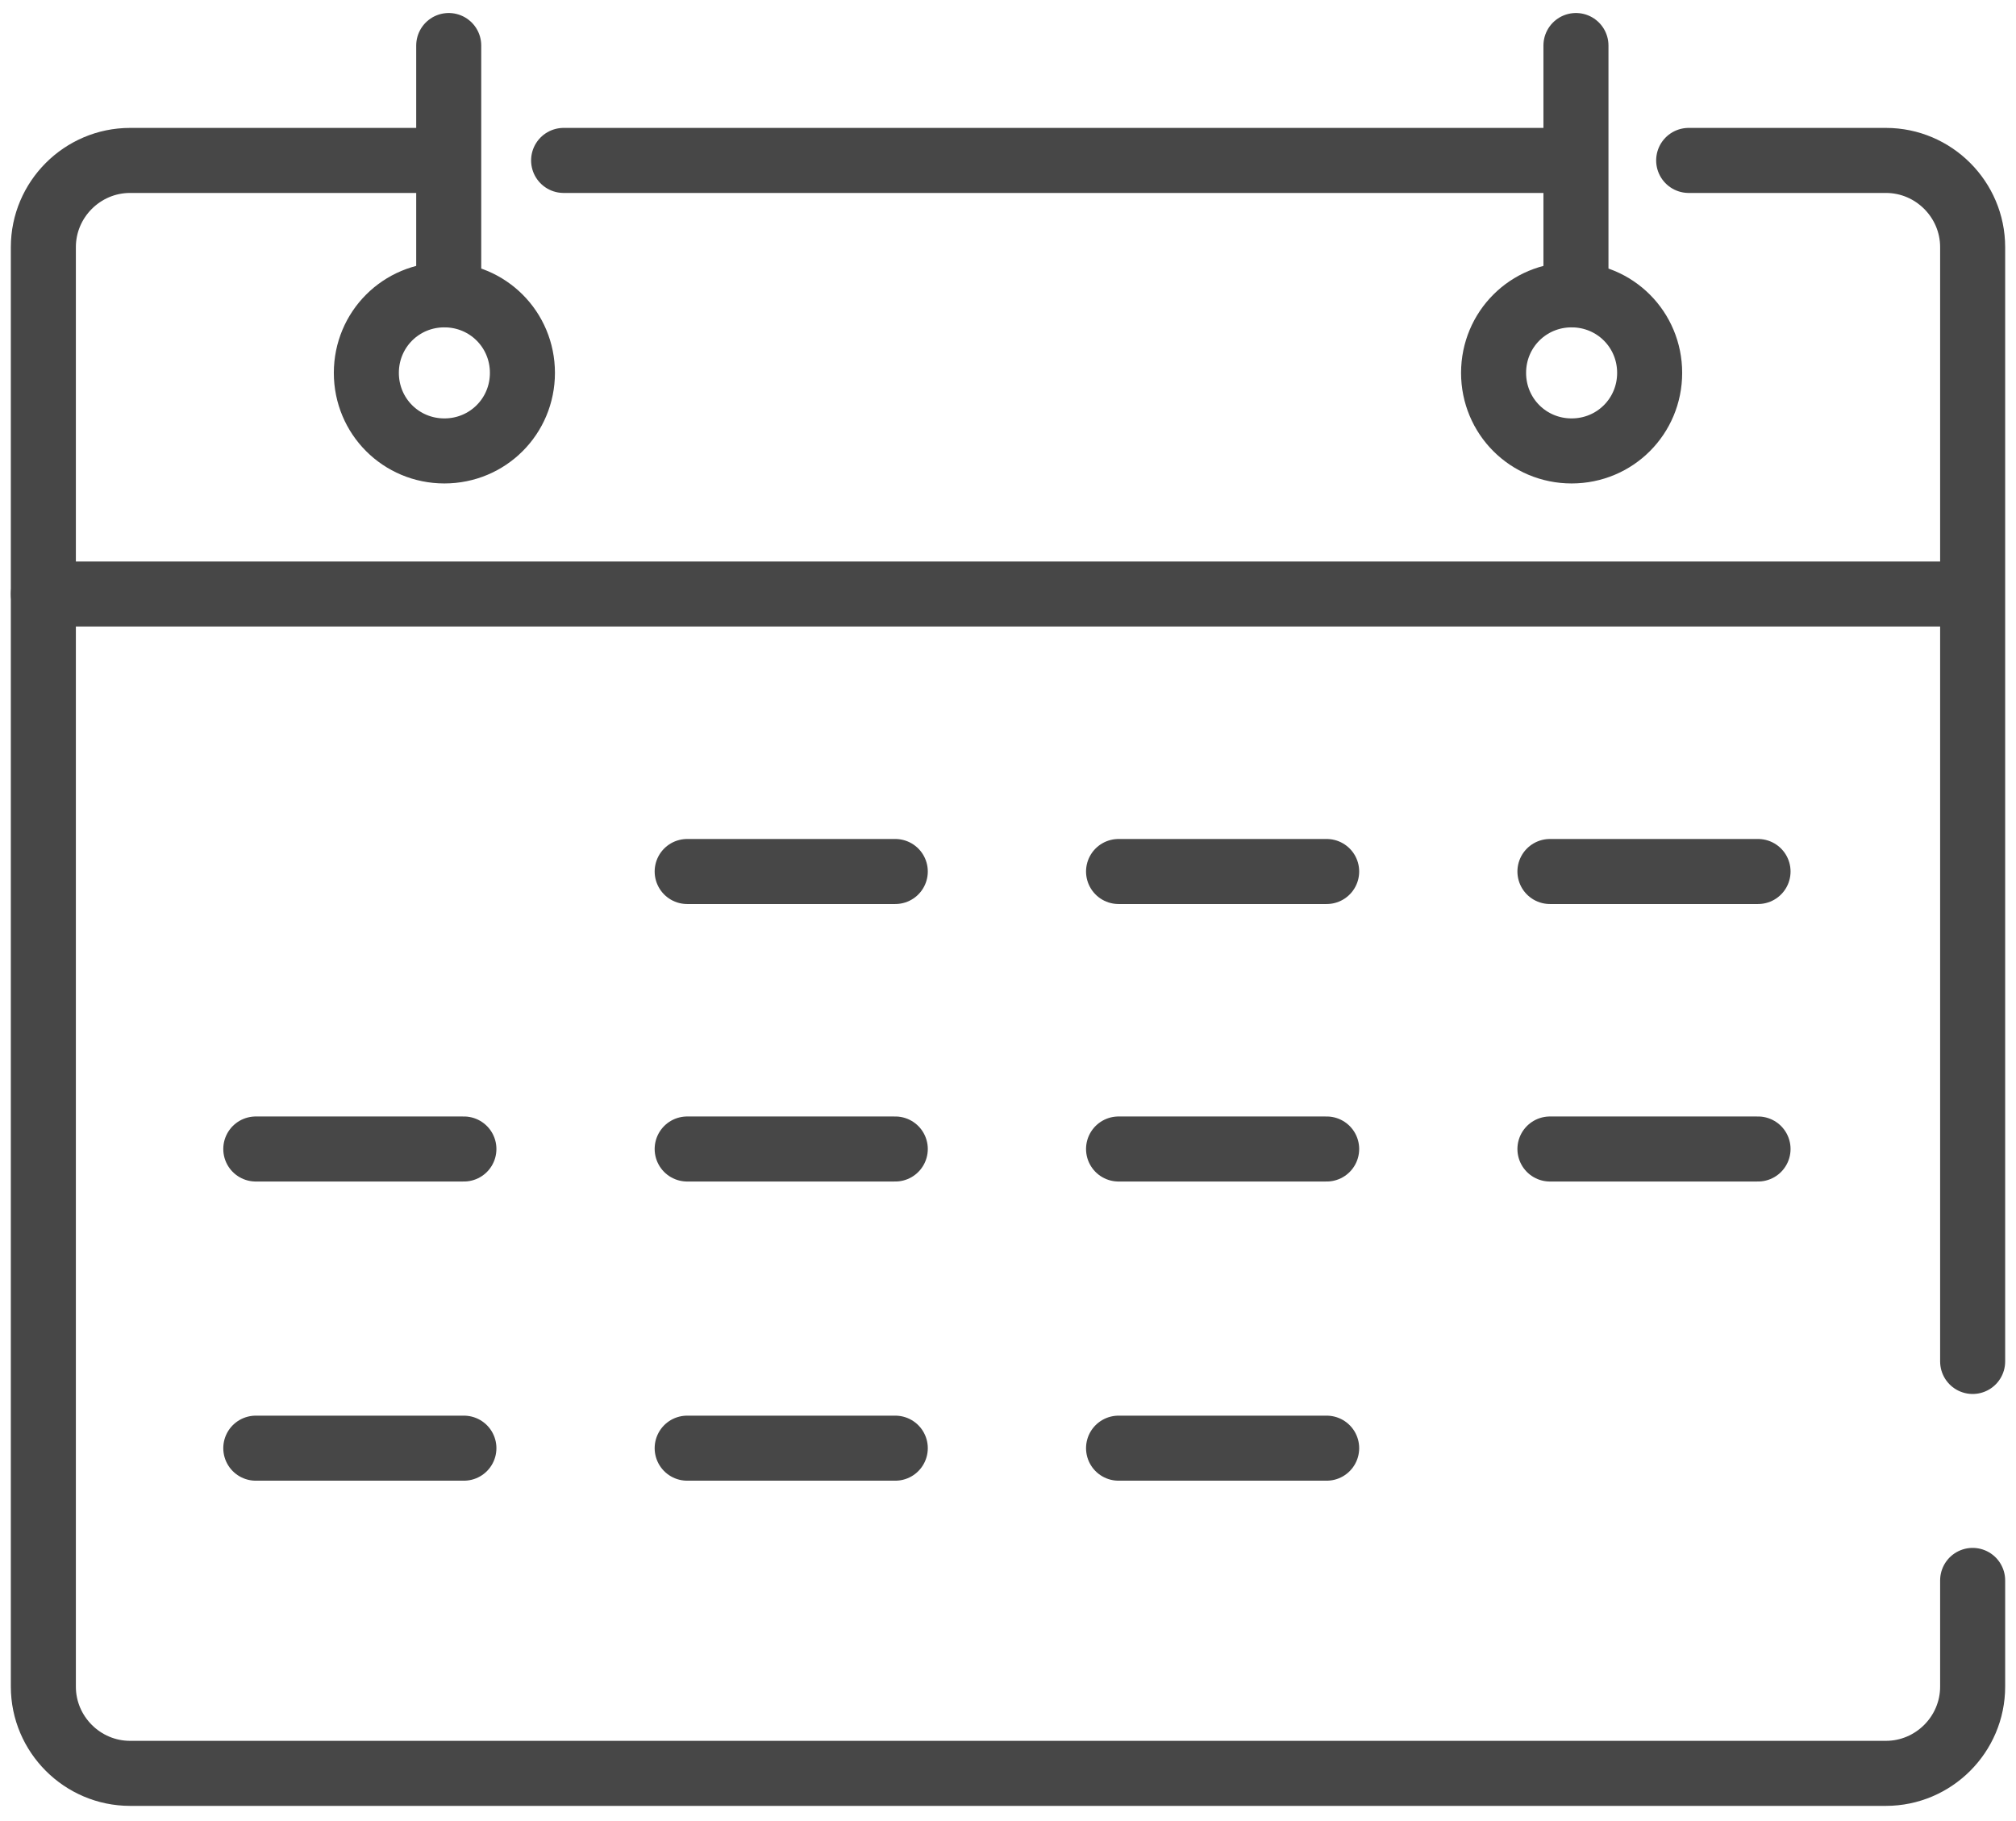
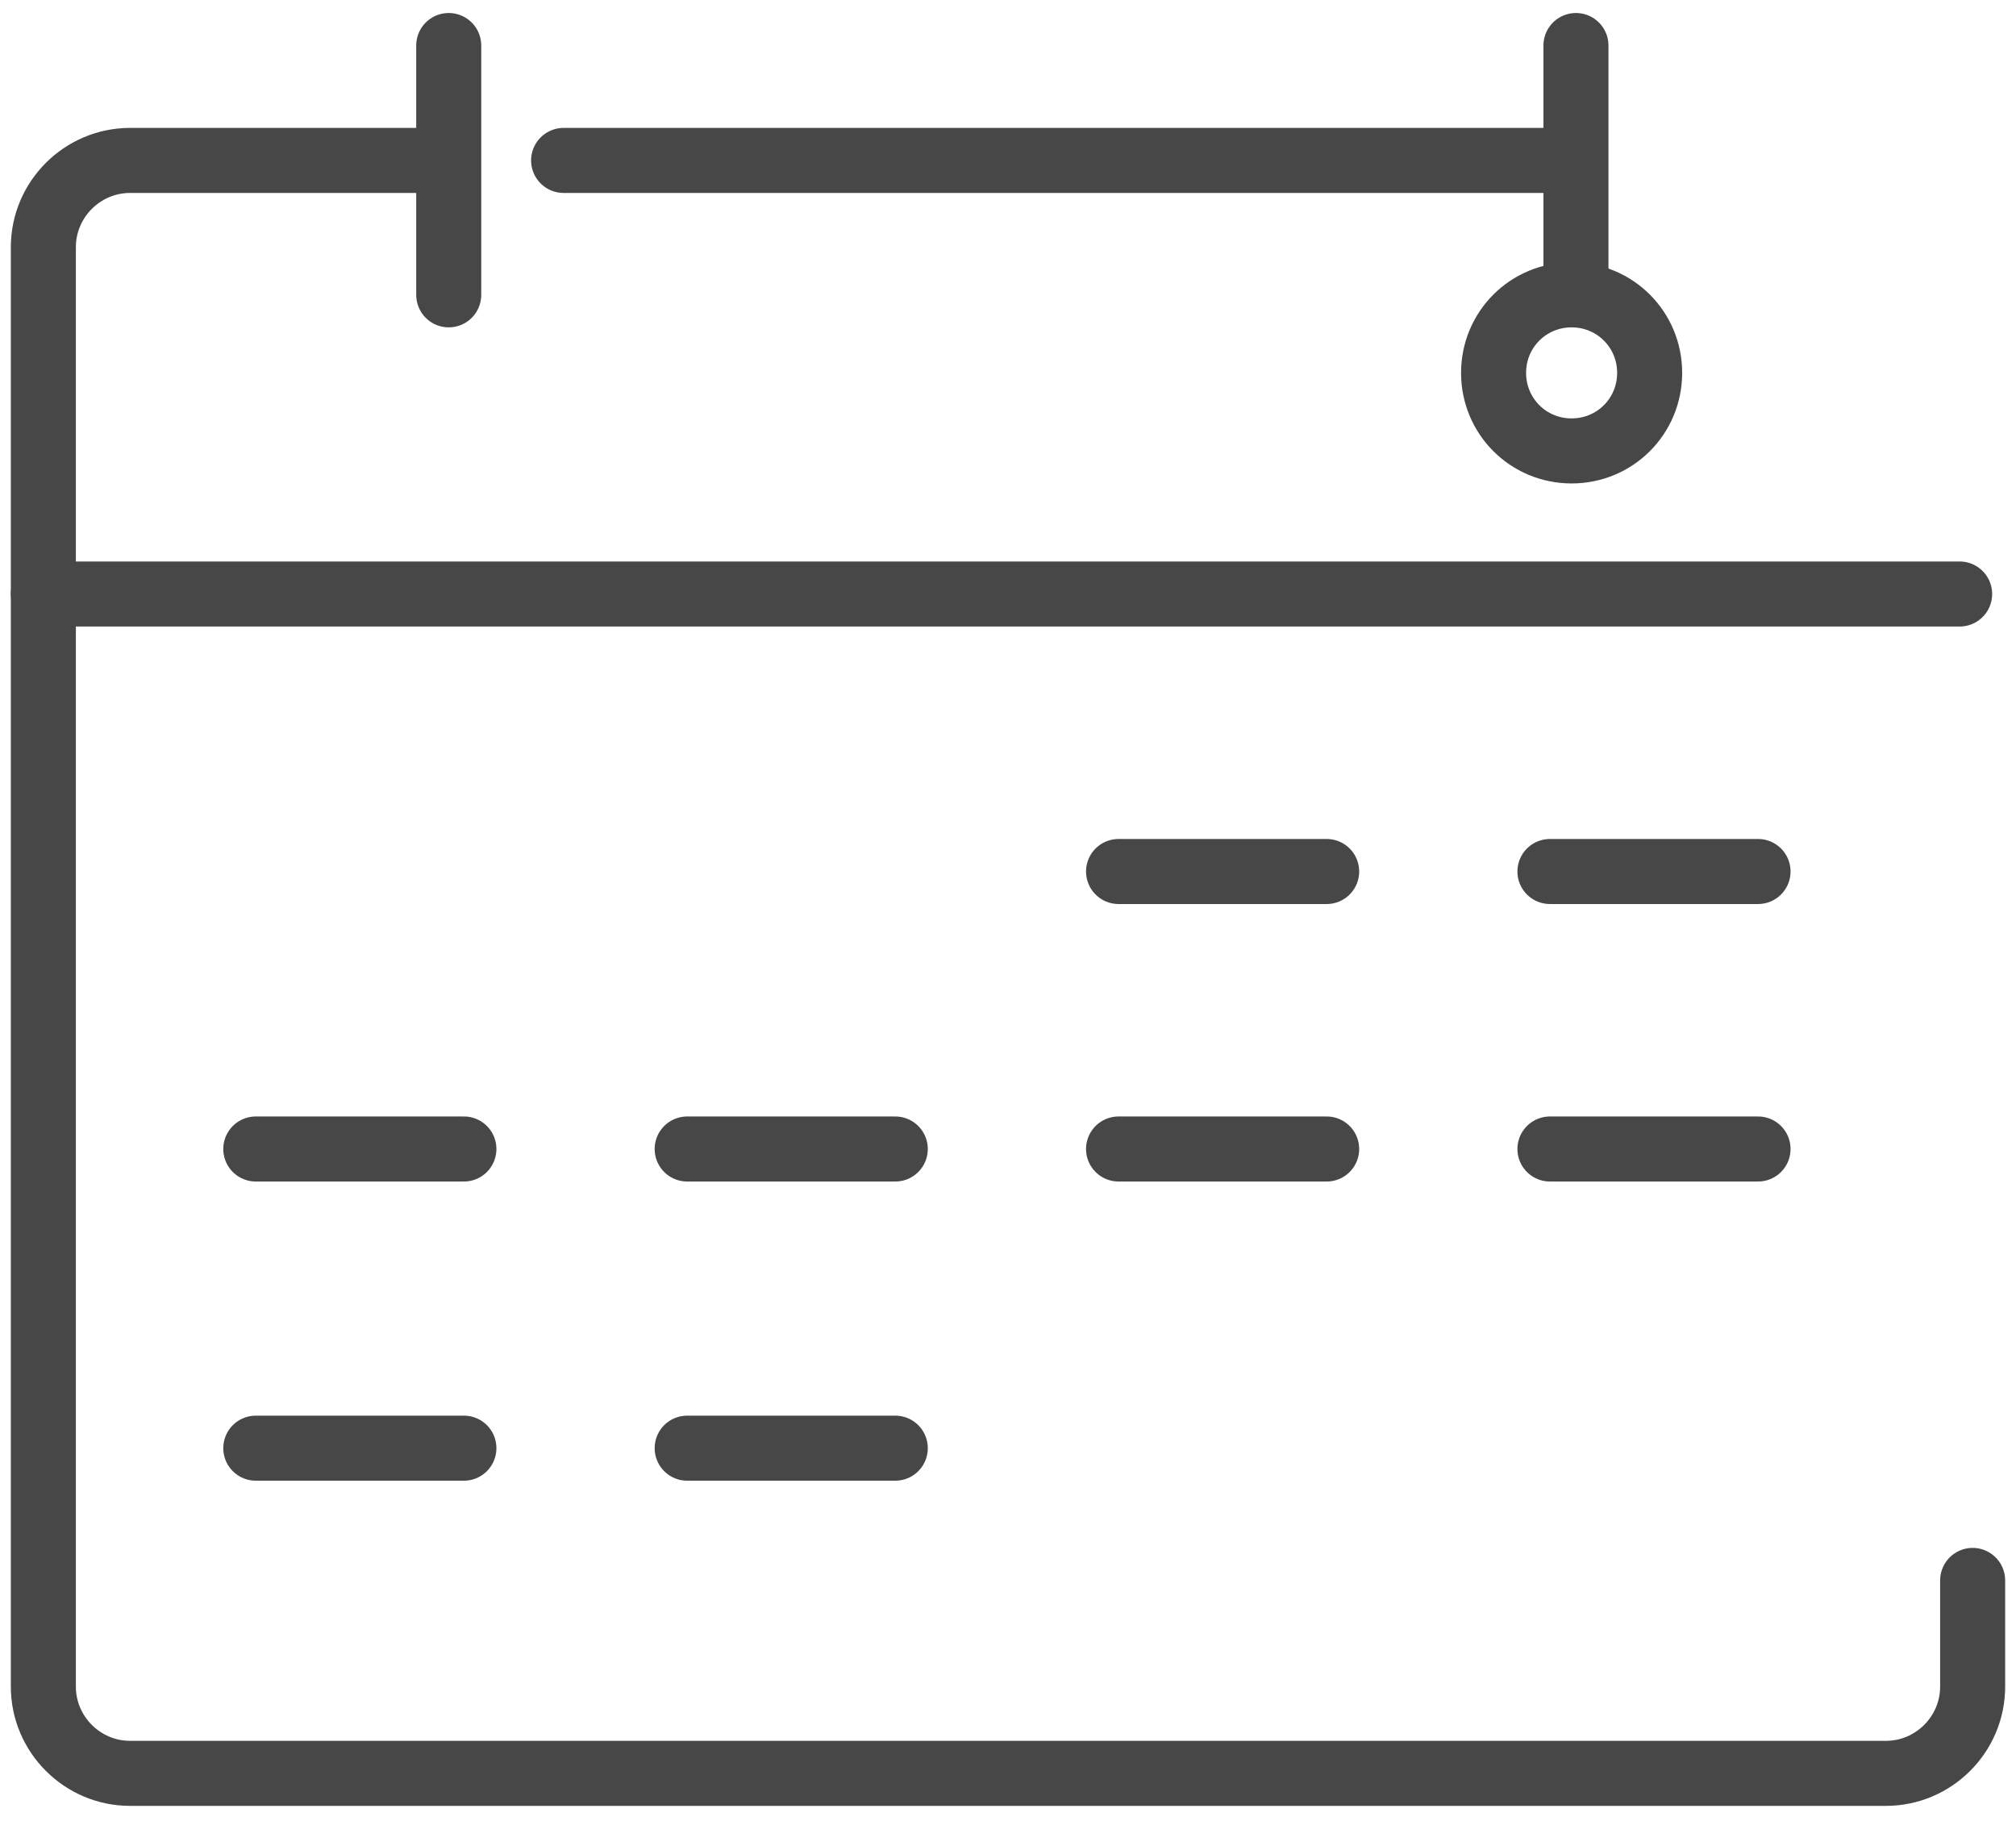
<svg xmlns="http://www.w3.org/2000/svg" version="1.1" id="Layer_1" x="0px" y="0px" viewBox="0 0 93 84" style="enable-background:new 0 0 93 84;" xml:space="preserve">
  <style type="text/css">
	.st0{fill:none;stroke:#474747;stroke-width:3;stroke-linecap:round;stroke-linejoin:round;stroke-miterlimit:10;}
</style>
  <path class="st0" d="M26,7.4h45.6" />
  <path class="st0" d="M91,72.9v4.9c0,2.2-1.8,4-4,4H6c-2.2,0-4-1.8-4-4V11.4c0-2.2,1.8-4,4-4h13.3" />
-   <path class="st0" d="M77.9,7.4H87c2.2,0,4,1.8,4,4v51.4" />
  <path class="st0" d="M2,27.4h88.4" />
  <path class="st0" d="M11.8,53h9.6" />
  <path class="st0" d="M11.8,66.8h9.6" />
-   <path class="st0" d="M31.7,40.2h9.6" />
  <path class="st0" d="M31.7,53h9.6" />
  <path class="st0" d="M31.7,66.8h9.6" />
  <path class="st0" d="M51.6,40.2h9.6" />
  <path class="st0" d="M51.6,53h9.6" />
-   <path class="st0" d="M51.6,66.8h9.6" />
  <path class="st0" d="M71.5,40.2h9.6" />
  <path class="st0" d="M71.5,53h9.6" />
-   <path class="st0" d="M16.9,17.2c0,2,1.6,3.6,3.6,3.6c2,0,3.6-1.6,3.6-3.6c0-2-1.6-3.6-3.6-3.6C18.5,13.6,16.9,15.2,16.9,17.2z" />
  <path class="st0" d="M20.7,13.6V2.1" />
  <path class="st0" d="M68.9,17.2c0,2,1.6,3.6,3.6,3.6c2,0,3.6-1.6,3.6-3.6c0-2-1.6-3.6-3.6-3.6C70.5,13.6,68.9,15.2,68.9,17.2z" />
  <path class="st0" d="M72.7,13.6V2.1" />
</svg>